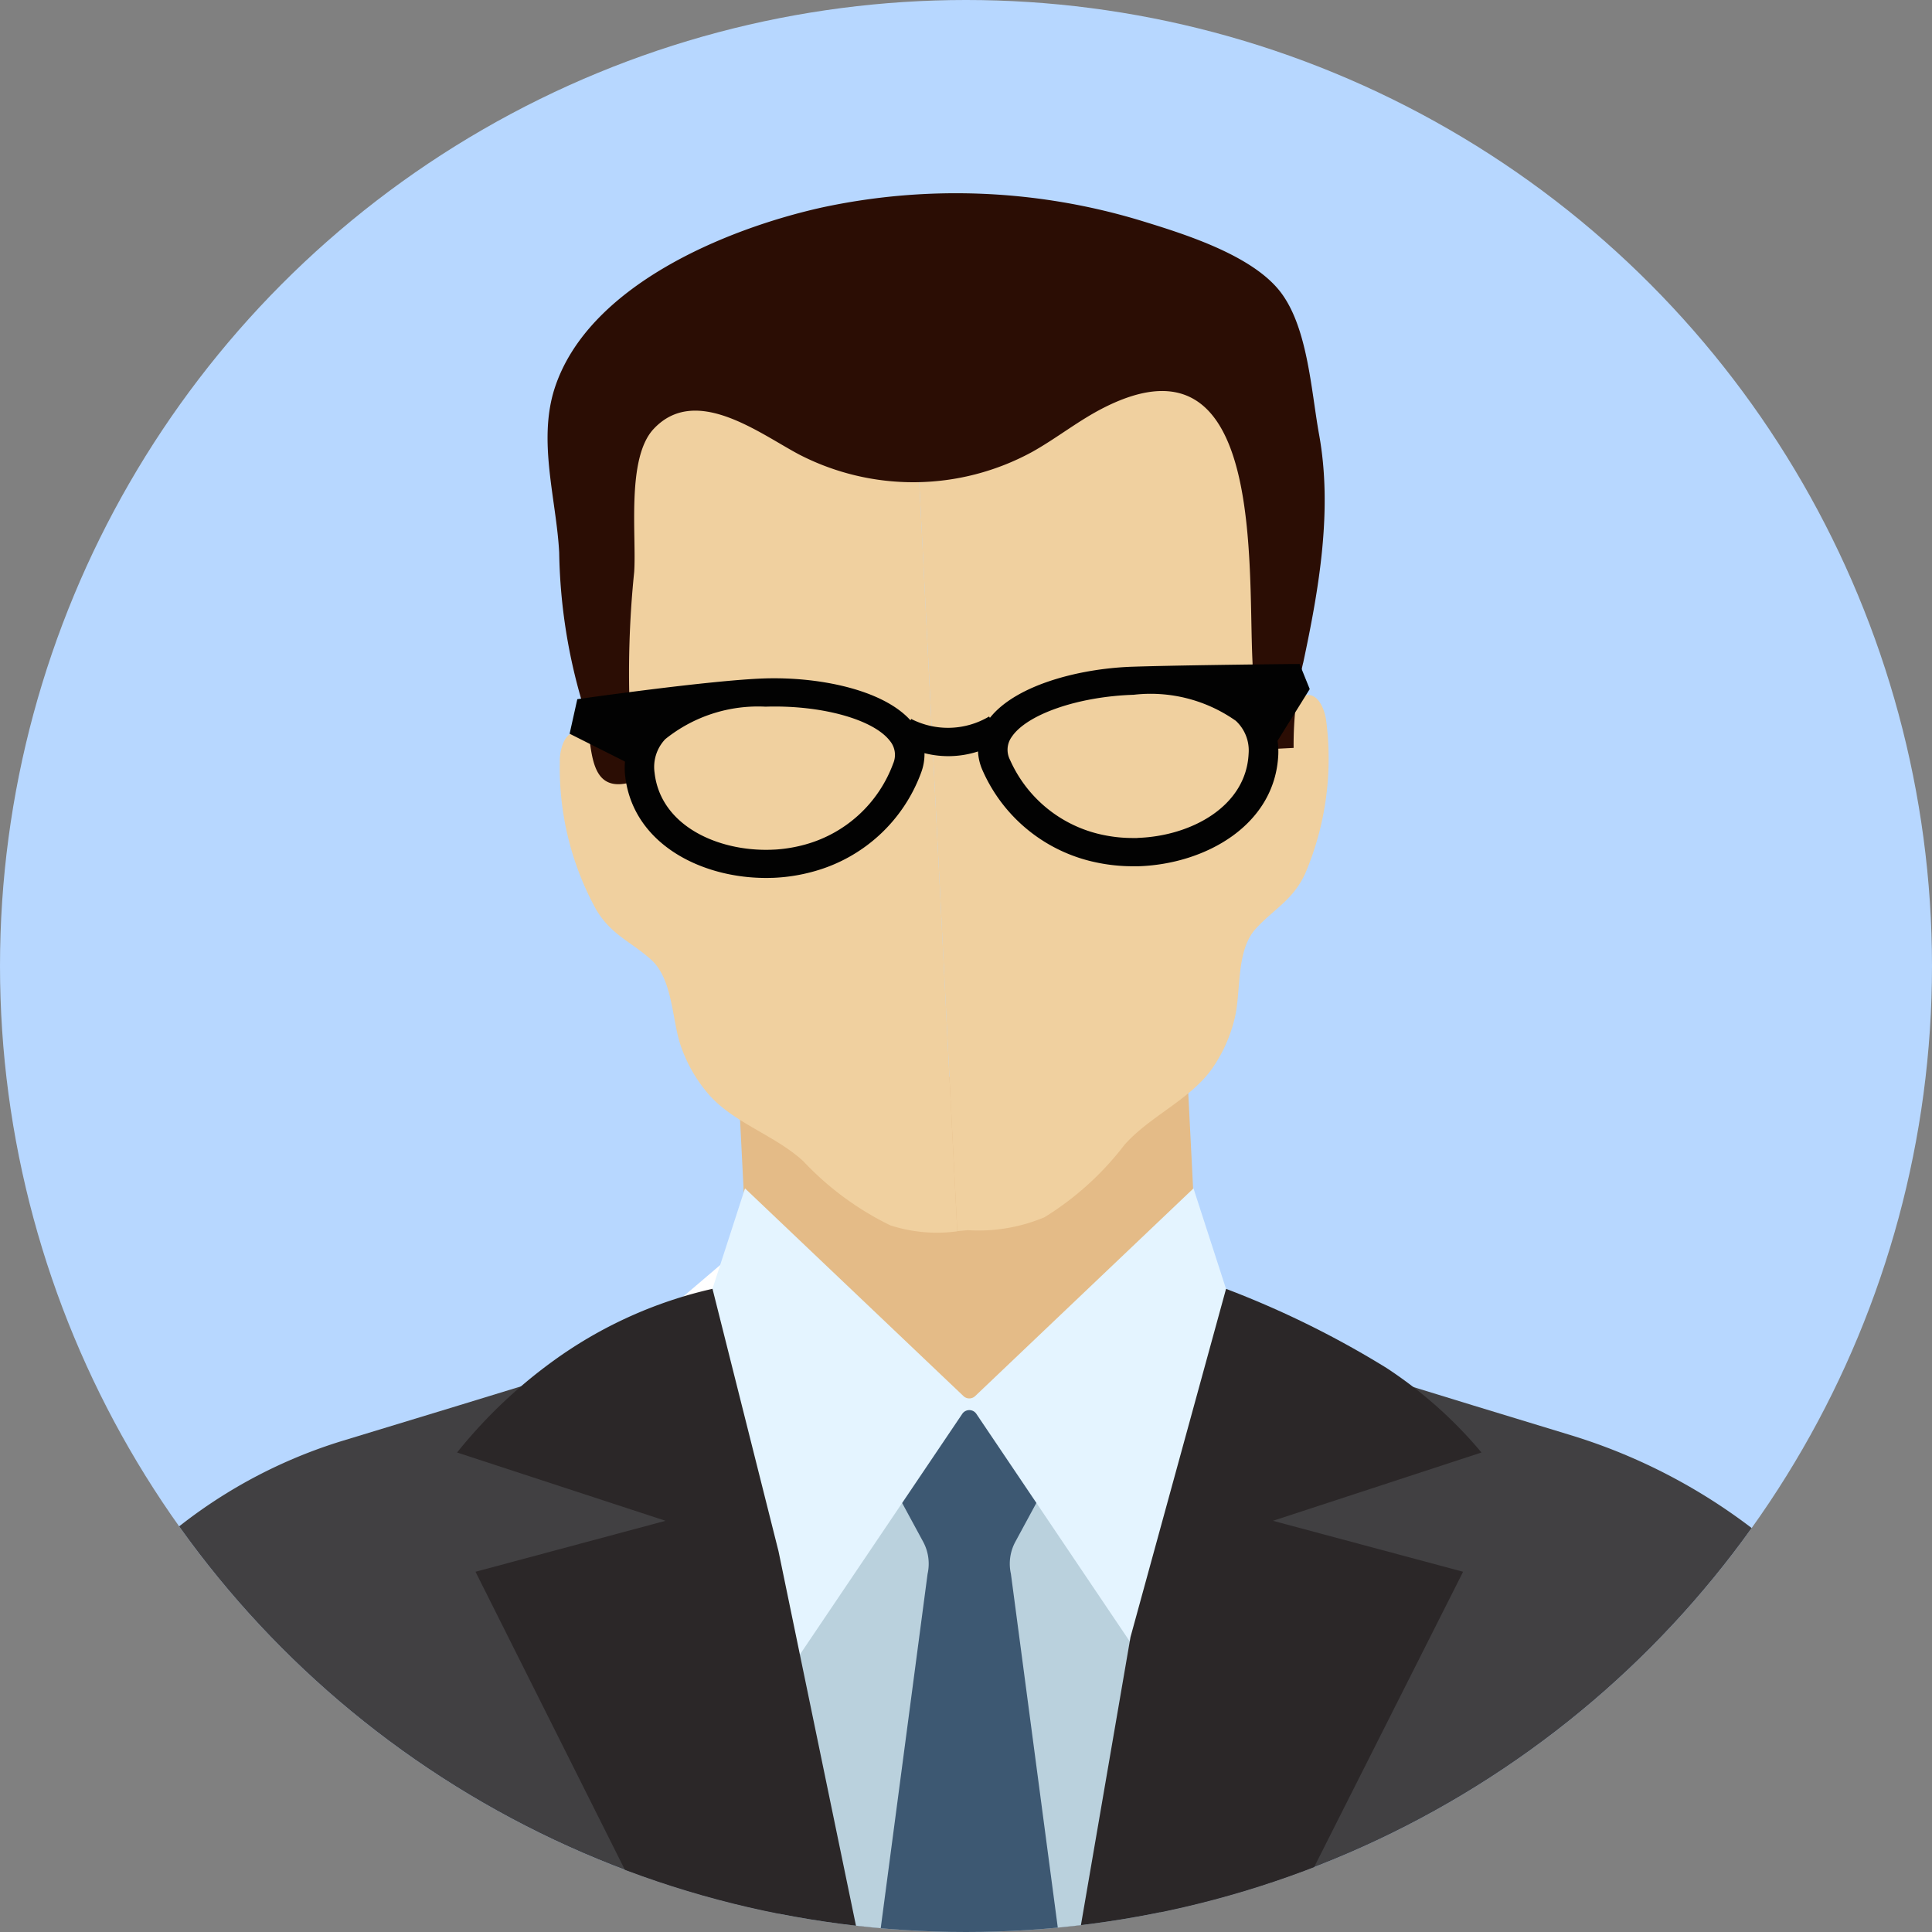
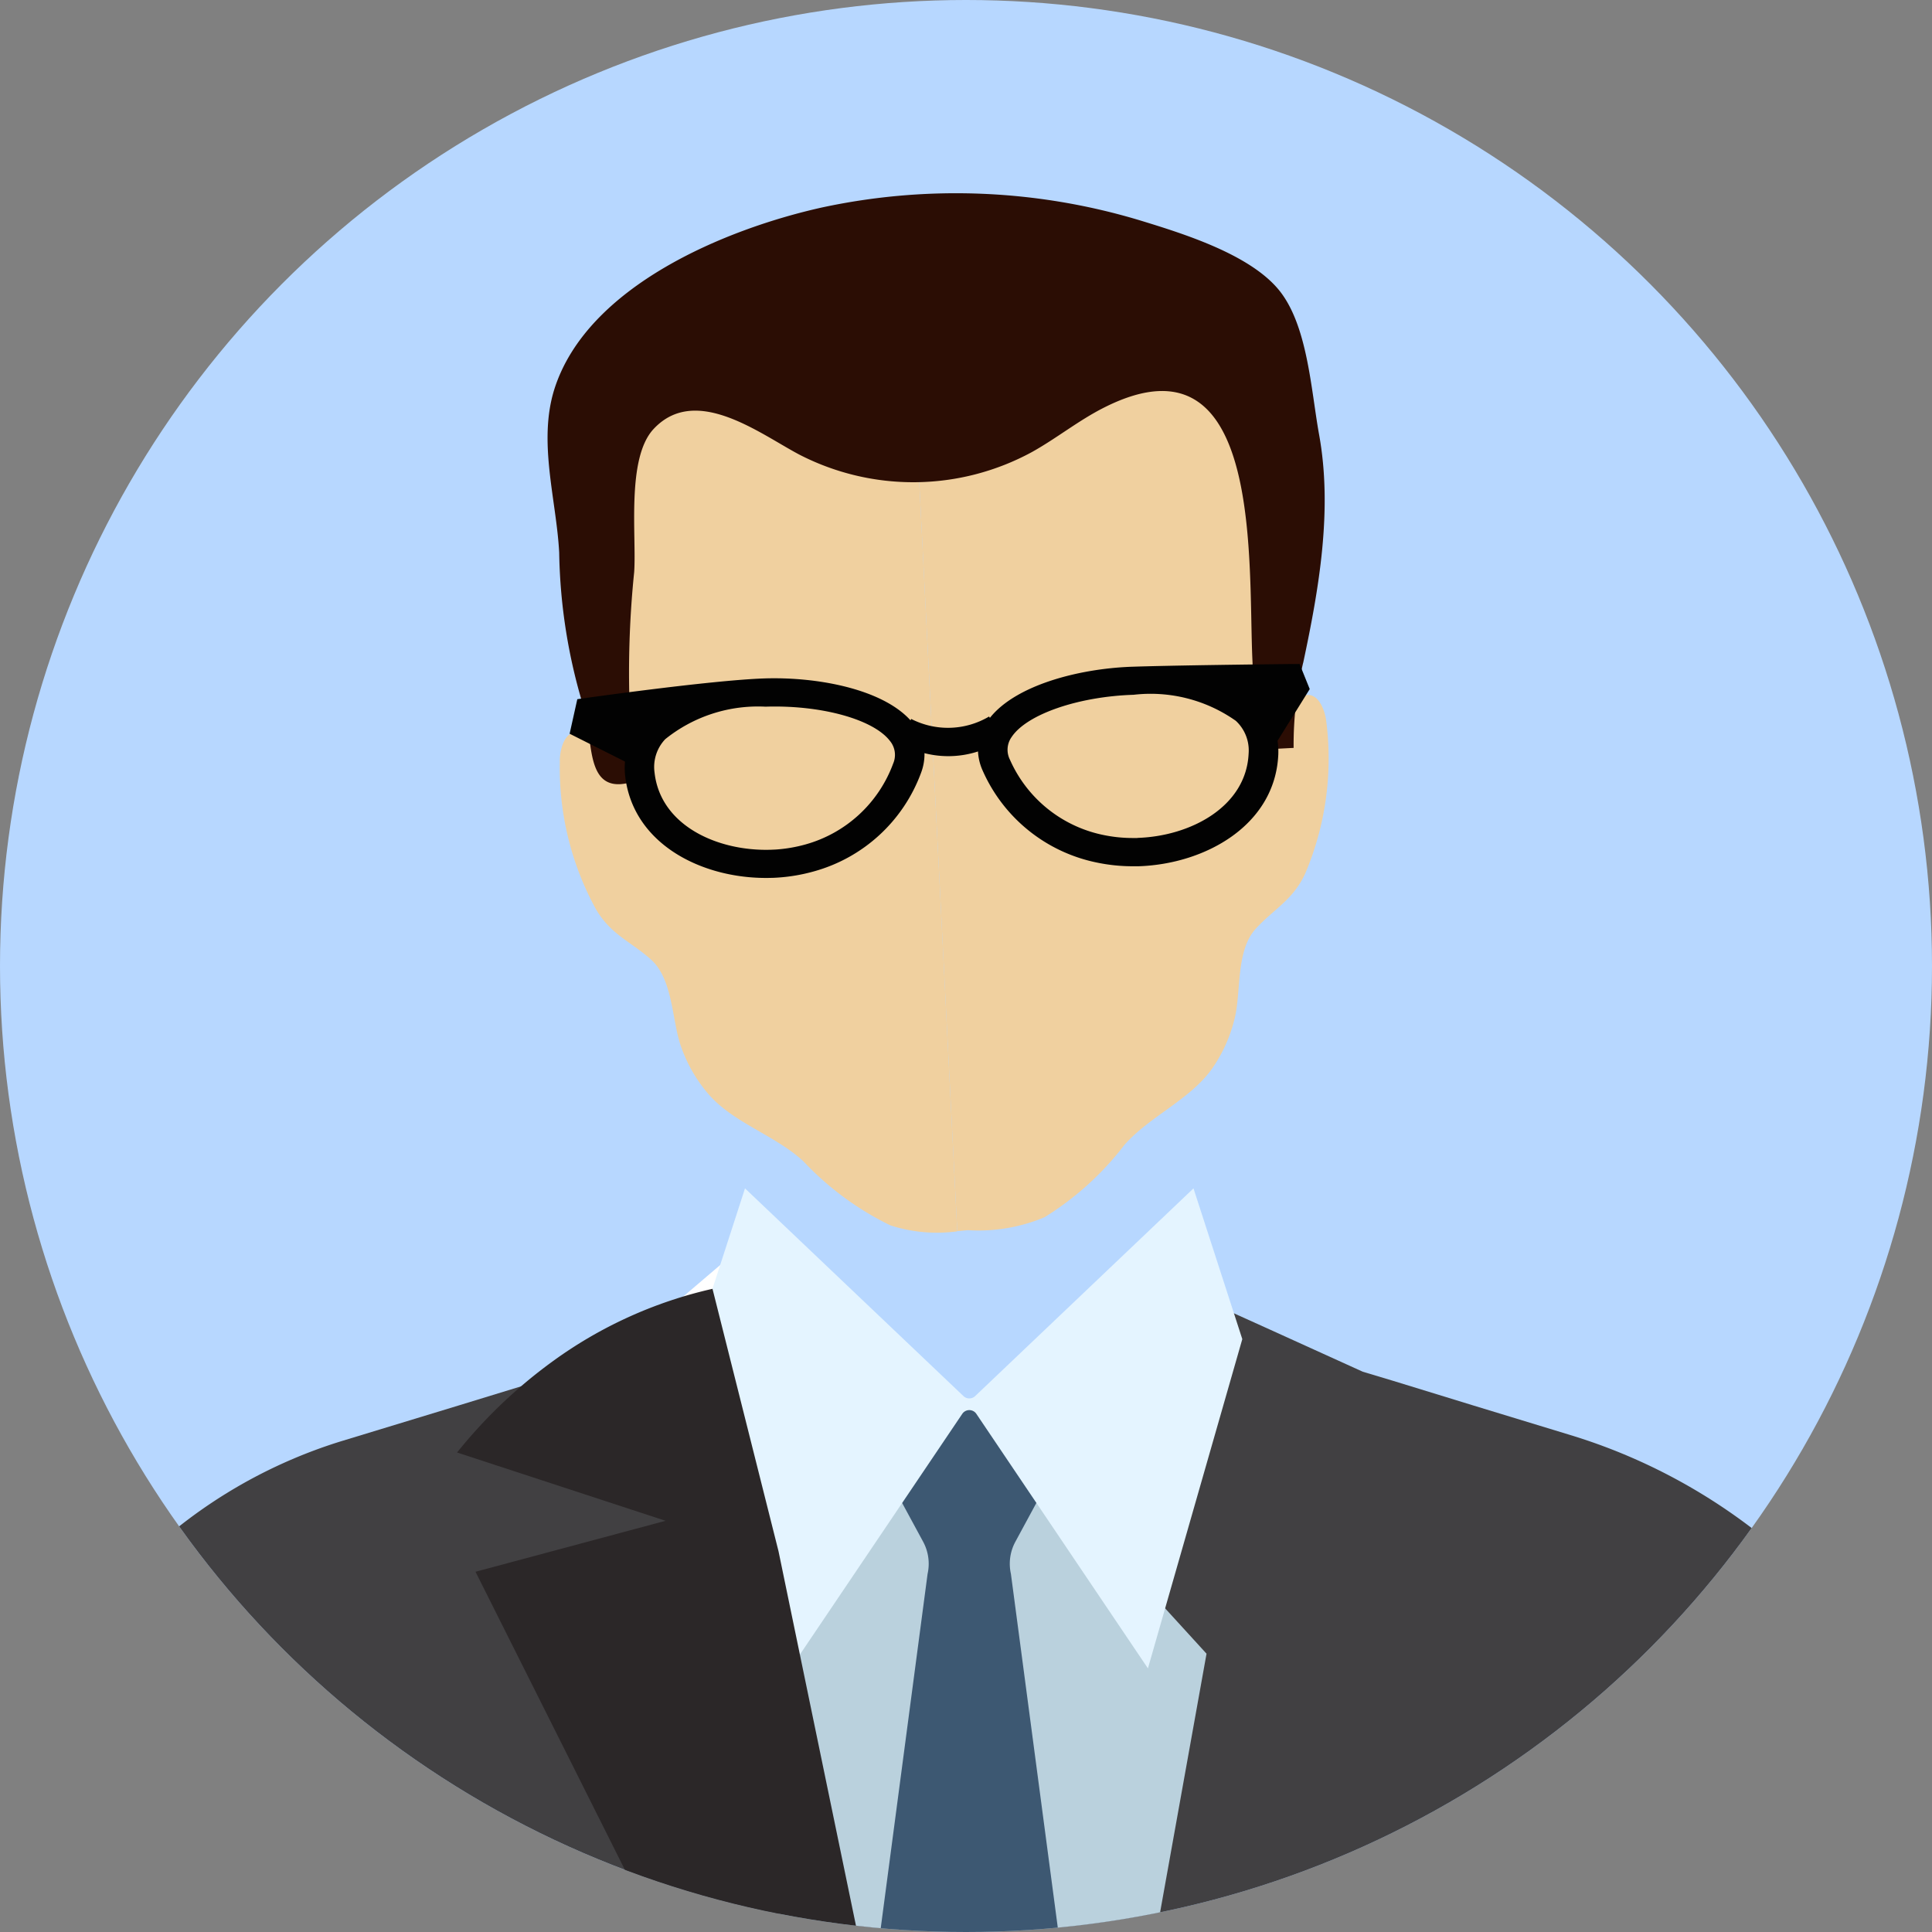
<svg xmlns="http://www.w3.org/2000/svg" width="80" height="80" viewBox="0 0 80 80">
  <rect x="0" y="0" width="80" height="80" fill="#808080" stroke="none" />
  <defs>
    <clipPath id="clip-path">
      <circle id="楕円形_53" data-name="楕円形 53" cx="40" cy="40" r="40" transform="translate(559 2357)" fill="#fff" stroke="#707070" stroke-width="1" />
    </clipPath>
    <clipPath id="clip-path-2">
      <rect id="長方形_4652" data-name="長方形 4652" width="75.481" height="72" transform="translate(0 0)" fill="none" />
    </clipPath>
  </defs>
  <g id="グループ_1479" data-name="グループ 1479" transform="translate(-559 -2357)">
    <circle id="楕円形_56" data-name="楕円形 56" cx="40" cy="40" r="40" transform="translate(559 2357)" fill="#b7d7ff" />
    <g id="マスクグループ_57" data-name="マスクグループ 57" clip-path="url(#clip-path)">
      <g id="グループ_1475" data-name="グループ 1475" transform="translate(561.26 2365)">
-         <path id="パス_863" data-name="パス 863" d="M46.911,36.619l.042.83.348,6.859-9.694,8.82-3.389-3.1L28.721,45l-.428-8.432Z" fill="#e4bb87" />
        <g id="グループ_1474" data-name="グループ 1474">
          <g id="グループ_1473" data-name="グループ 1473" clip-path="url(#clip-path-2)">
            <path id="パス_864" data-name="パス 864" d="M36.18,10.673c1.1.3,2.589-1.12,3.3-1.7a15.032,15.032,0,0,1,4.306-2.451,5.868,5.868,0,0,1,3.564-.365,4.917,4.917,0,0,1,3.168,3.971c.648,3.577-1.149,7.278-.573,10.861.08.5.217,1.638,1.017,1.09.331-.226.119-.841.474-1.113.782-.6,1.166.358,1.226.937a12.151,12.151,0,0,1-.873,6.261c-.514,1.115-1.294,1.465-2.049,2.291-.837.916-.6,2.616-.877,3.72a6.143,6.143,0,0,1-.918,2.053c-.913,1.305-2.581,1.978-3.642,3.176a12.33,12.33,0,0,1-3.313,3,7.068,7.068,0,0,1-3.172.535c-.145.013-.291.027-.439.038L35.734,10.573c.148.034.3.061.446.1" fill="#f0d09f" />
            <path id="パス_865" data-name="パス 865" d="M20.919,23.517c0-.582.286-1.575,1.126-1.057.38.235.231.868.584,1.06.851.464.872-.681.9-1.188.112-1.927-.906-3.721-.755-5.619.137-1.739-.04-3.527.509-5.233A6.508,6.508,0,0,1,26.03,7.847a5.414,5.414,0,0,1,4.153-.558,5.941,5.941,0,0,1,2.883,1.99c.892,1,1.314.989,2.668,1.3l1.644,32.408a6.269,6.269,0,0,1-2.772-.248,12.366,12.366,0,0,1-3.6-2.653C29.831,39,28.1,38.5,27.063,37.29a6.094,6.094,0,0,1-1.121-1.949c-.384-1.07-.325-2.786-1.249-3.611-.835-.746-1.646-1.016-2.271-2.072a12.161,12.161,0,0,1-1.5-6.141" fill="#f0d09f" />
            <path id="パス_866" data-name="パス 866" d="M51.7,19.447a14.788,14.788,0,0,0-.394,3.522l-1.48.076a7,7,0,0,1-.029-.733,18.377,18.377,0,0,0-.143-2.212c-.367-3.439.868-14.8-6.205-11.219-1.039.524-1.954,1.265-2.971,1.833a10.293,10.293,0,0,1-9.659.1C29.171,9.937,26.534,7.9,24.8,9.768c-1.13,1.217-.7,4.425-.8,5.918a41.011,41.011,0,0,0-.169,6.07c.067.855.289,1.681.312,2.545-2.277.852-1.788-1.677-2.228-2.993a23.071,23.071,0,0,1-1.02-6.425c-.116-2.192-.887-4.586-.2-6.768C22.053,3.839,27.8,1.475,31.781.59a26.4,26.4,0,0,1,13.234.557c1.74.534,4.419,1.37,5.645,2.817s1.362,4.163,1.7,6.027c.568,3.123-.005,6.393-.658,9.456" fill="#2b0d04" />
            <path id="パス_867" data-name="パス 867" d="M28.831,43.3,24.141,47.3a45.082,45.082,0,0,0,8.892,11.924S34.32,54.17,37.7,51.653c-5.15-1.727-8.87-8.356-8.87-8.356" fill="#fff" />
            <path id="パス_868" data-name="パス 868" d="M37.709,72,37.7,51.652s-2.25,4.731-4.829,3.47l-3.979-9.755L25.387,46.95,21.311,48.8l-1.256.379L16.723,50.2l-4.77,1.452a20.732,20.732,0,0,0-8.9,5.46l-.555.577a5.646,5.646,0,0,0-1.487,2.864C.777,61.775.427,69.727,0,72Z" fill="#414042" />
            <path id="パス_869" data-name="パス 869" d="M75.481,72c-.428-2.273-.778-10.225-1.01-11.445a5.639,5.639,0,0,0-1.487-2.864,23.8,23.8,0,0,0-10.223-6.27l-4-1.219-3.333-1.024L54.169,48.8,50.093,46.95l-3.506-1.583-3.979,9.755c-2.579,1.261-4.83-3.47-4.83-3.47L37.771,72Z" fill="#414042" />
            <path id="パス_870" data-name="パス 870" d="M45.631,72,47.7,60.476l-9.005-9.864H37.484s-9.47,9.765-9.4,10.474L30.127,72Z" fill="#bad1dd" />
            <path id="パス_871" data-name="パス 871" d="M36.149,57.172,34.188,72h7.377L39.6,57.172a1.915,1.915,0,0,1,.187-1.337l1.214-2.243a.358.358,0,0,0-.082-.393l-1.4-1.369a3.726,3.726,0,0,1-.886-1.008c-.131-.292-.495-.944-.917-.667-.369.243-.493.622-.732.945a8.38,8.38,0,0,1-.9.877L34.831,53.2a.358.358,0,0,0-.083.393l1.215,2.243a1.92,1.92,0,0,1,.186,1.337" fill="#3d5872" />
            <path id="パス_872" data-name="パス 872" d="M38.12,49.808a.35.35,0,0,1-.486,0l-9.045-8.6-2.022,6.242,3.909,13.634,7.105-10.533a.352.352,0,0,1,.592,0l7.1,10.533,3.908-13.634-2.021-6.242Z" fill="#e4f4ff" />
-             <path id="パス_873" data-name="パス 873" d="M50.8,72l7.524-14.917-7.874-2.11,8.635-2.828a18,18,0,0,0-3.932-3.5,39.048,39.048,0,0,0-6.645-3.276l-3.957,14.42L42.45,72Z" fill="#2b2728" />
            <path id="パス_874" data-name="パス 874" d="M17.43,57.083,24.906,72h8.332L29.976,56.231,27.243,45.367A18,18,0,0,0,20.6,48.388a20.516,20.516,0,0,0-3.933,3.757L25.3,54.973Z" fill="#2b2728" />
            <path id="パス_875" data-name="パス 875" d="M51.973,20.533l-.42-1.04s-4.654.042-6.907.114c-2.207.071-4.837.755-5.916,2.118l-.034-.056a3.33,3.33,0,0,1-3.226.1l-.028.059c-1.166-1.291-3.833-1.806-6.041-1.736-2.252.073-7.756.86-7.756.86l-.318,1.43,2.292,1.153a3.076,3.076,0,0,0,.006.583c.324,2.895,3.3,4.321,6.076,4.232.076,0,.152-.006.227-.01a7.286,7.286,0,0,0,1.514-.258,6.6,6.6,0,0,0,4.435-4.076,2.177,2.177,0,0,0,.144-.819,3.978,3.978,0,0,0,2.216-.071,2.188,2.188,0,0,0,.2.808,6.608,6.608,0,0,0,4.686,3.785,7.258,7.258,0,0,0,1.528.161l.227,0c2.774-.089,5.654-1.7,5.793-4.612a3.019,3.019,0,0,0-.031-.582ZM34.723,23.62a5.415,5.415,0,0,1-3.628,3.346,6.051,6.051,0,0,1-1.243.212l-.188.008c-2.21.071-4.575-1-4.82-3.193a1.672,1.672,0,0,1,.443-1.386,6.121,6.121,0,0,1,4.153-1.345c2.3-.075,4.462.522,5.149,1.416a.908.908,0,0,1,.134.942M44.837,26.7l-.188,0a5.938,5.938,0,0,1-1.254-.132,5.414,5.414,0,0,1-3.834-3.107.909.909,0,0,1,.073-.949c.628-.936,2.751-1.67,5.049-1.743a6.124,6.124,0,0,1,4.229,1.078,1.67,1.67,0,0,1,.531,1.355c-.1,2.2-2.4,3.424-4.606,3.494" fill="#020202" />
          </g>
        </g>
      </g>
    </g>
  </g>
</svg>